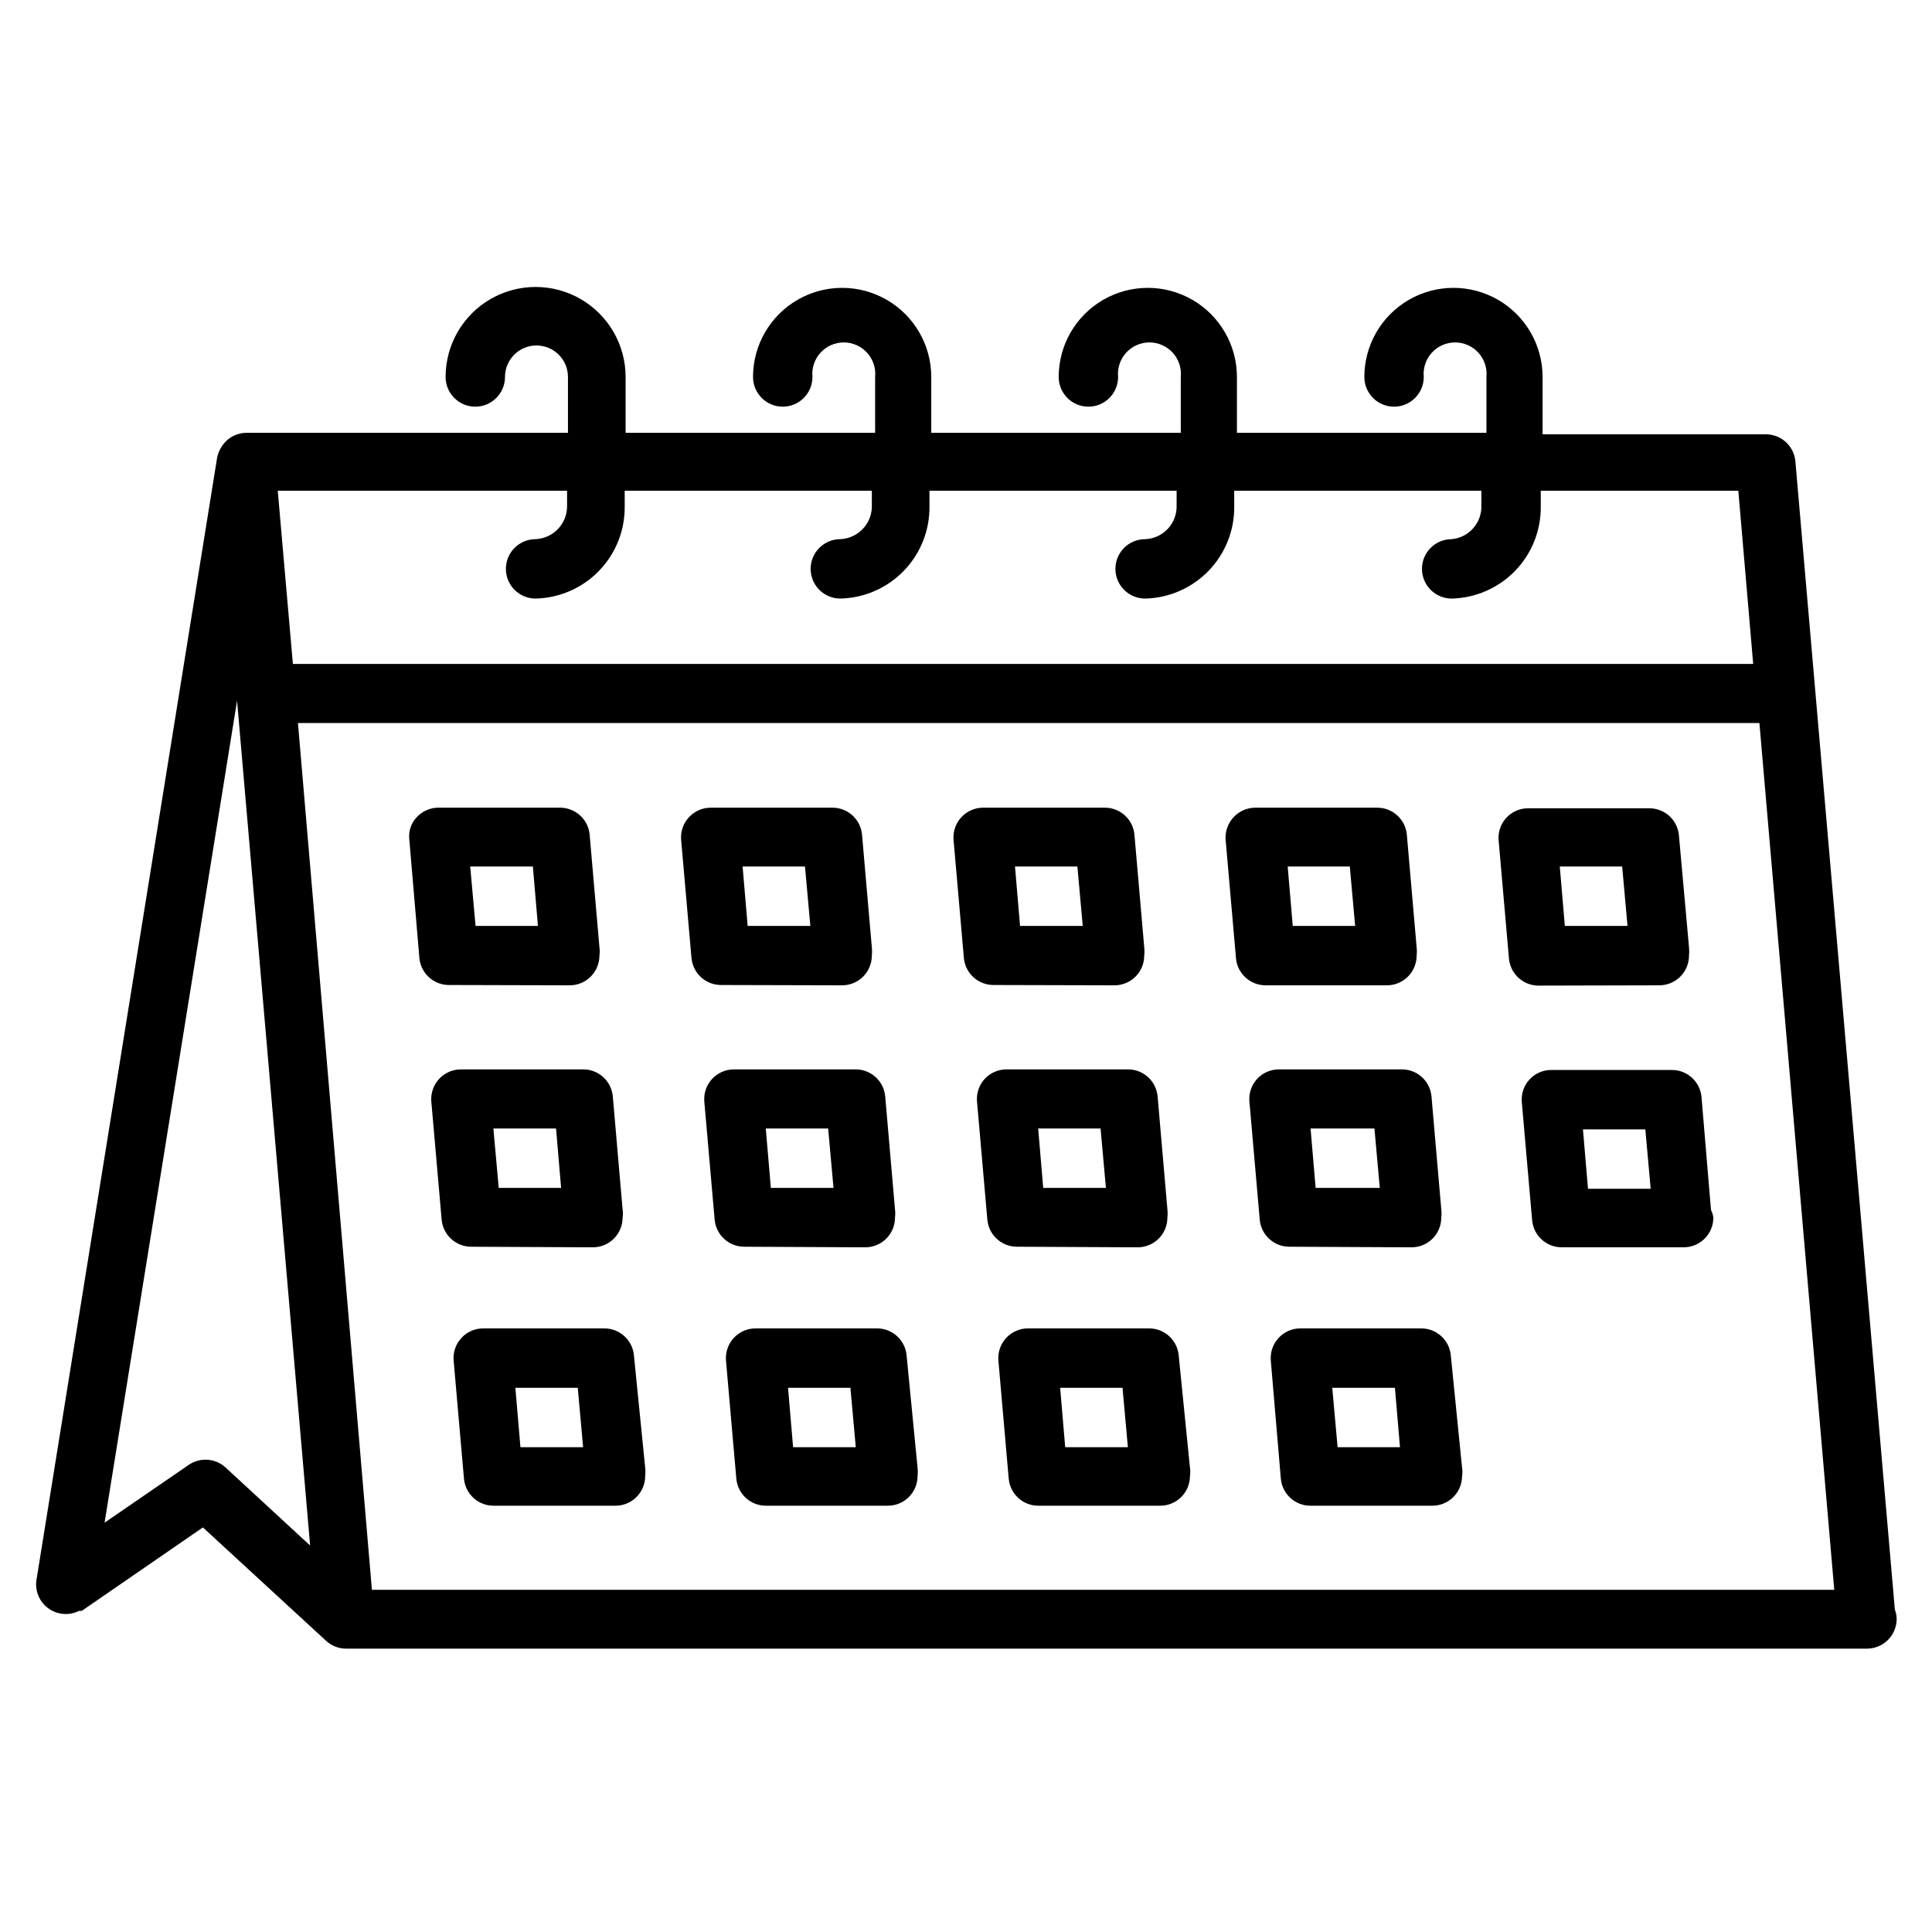
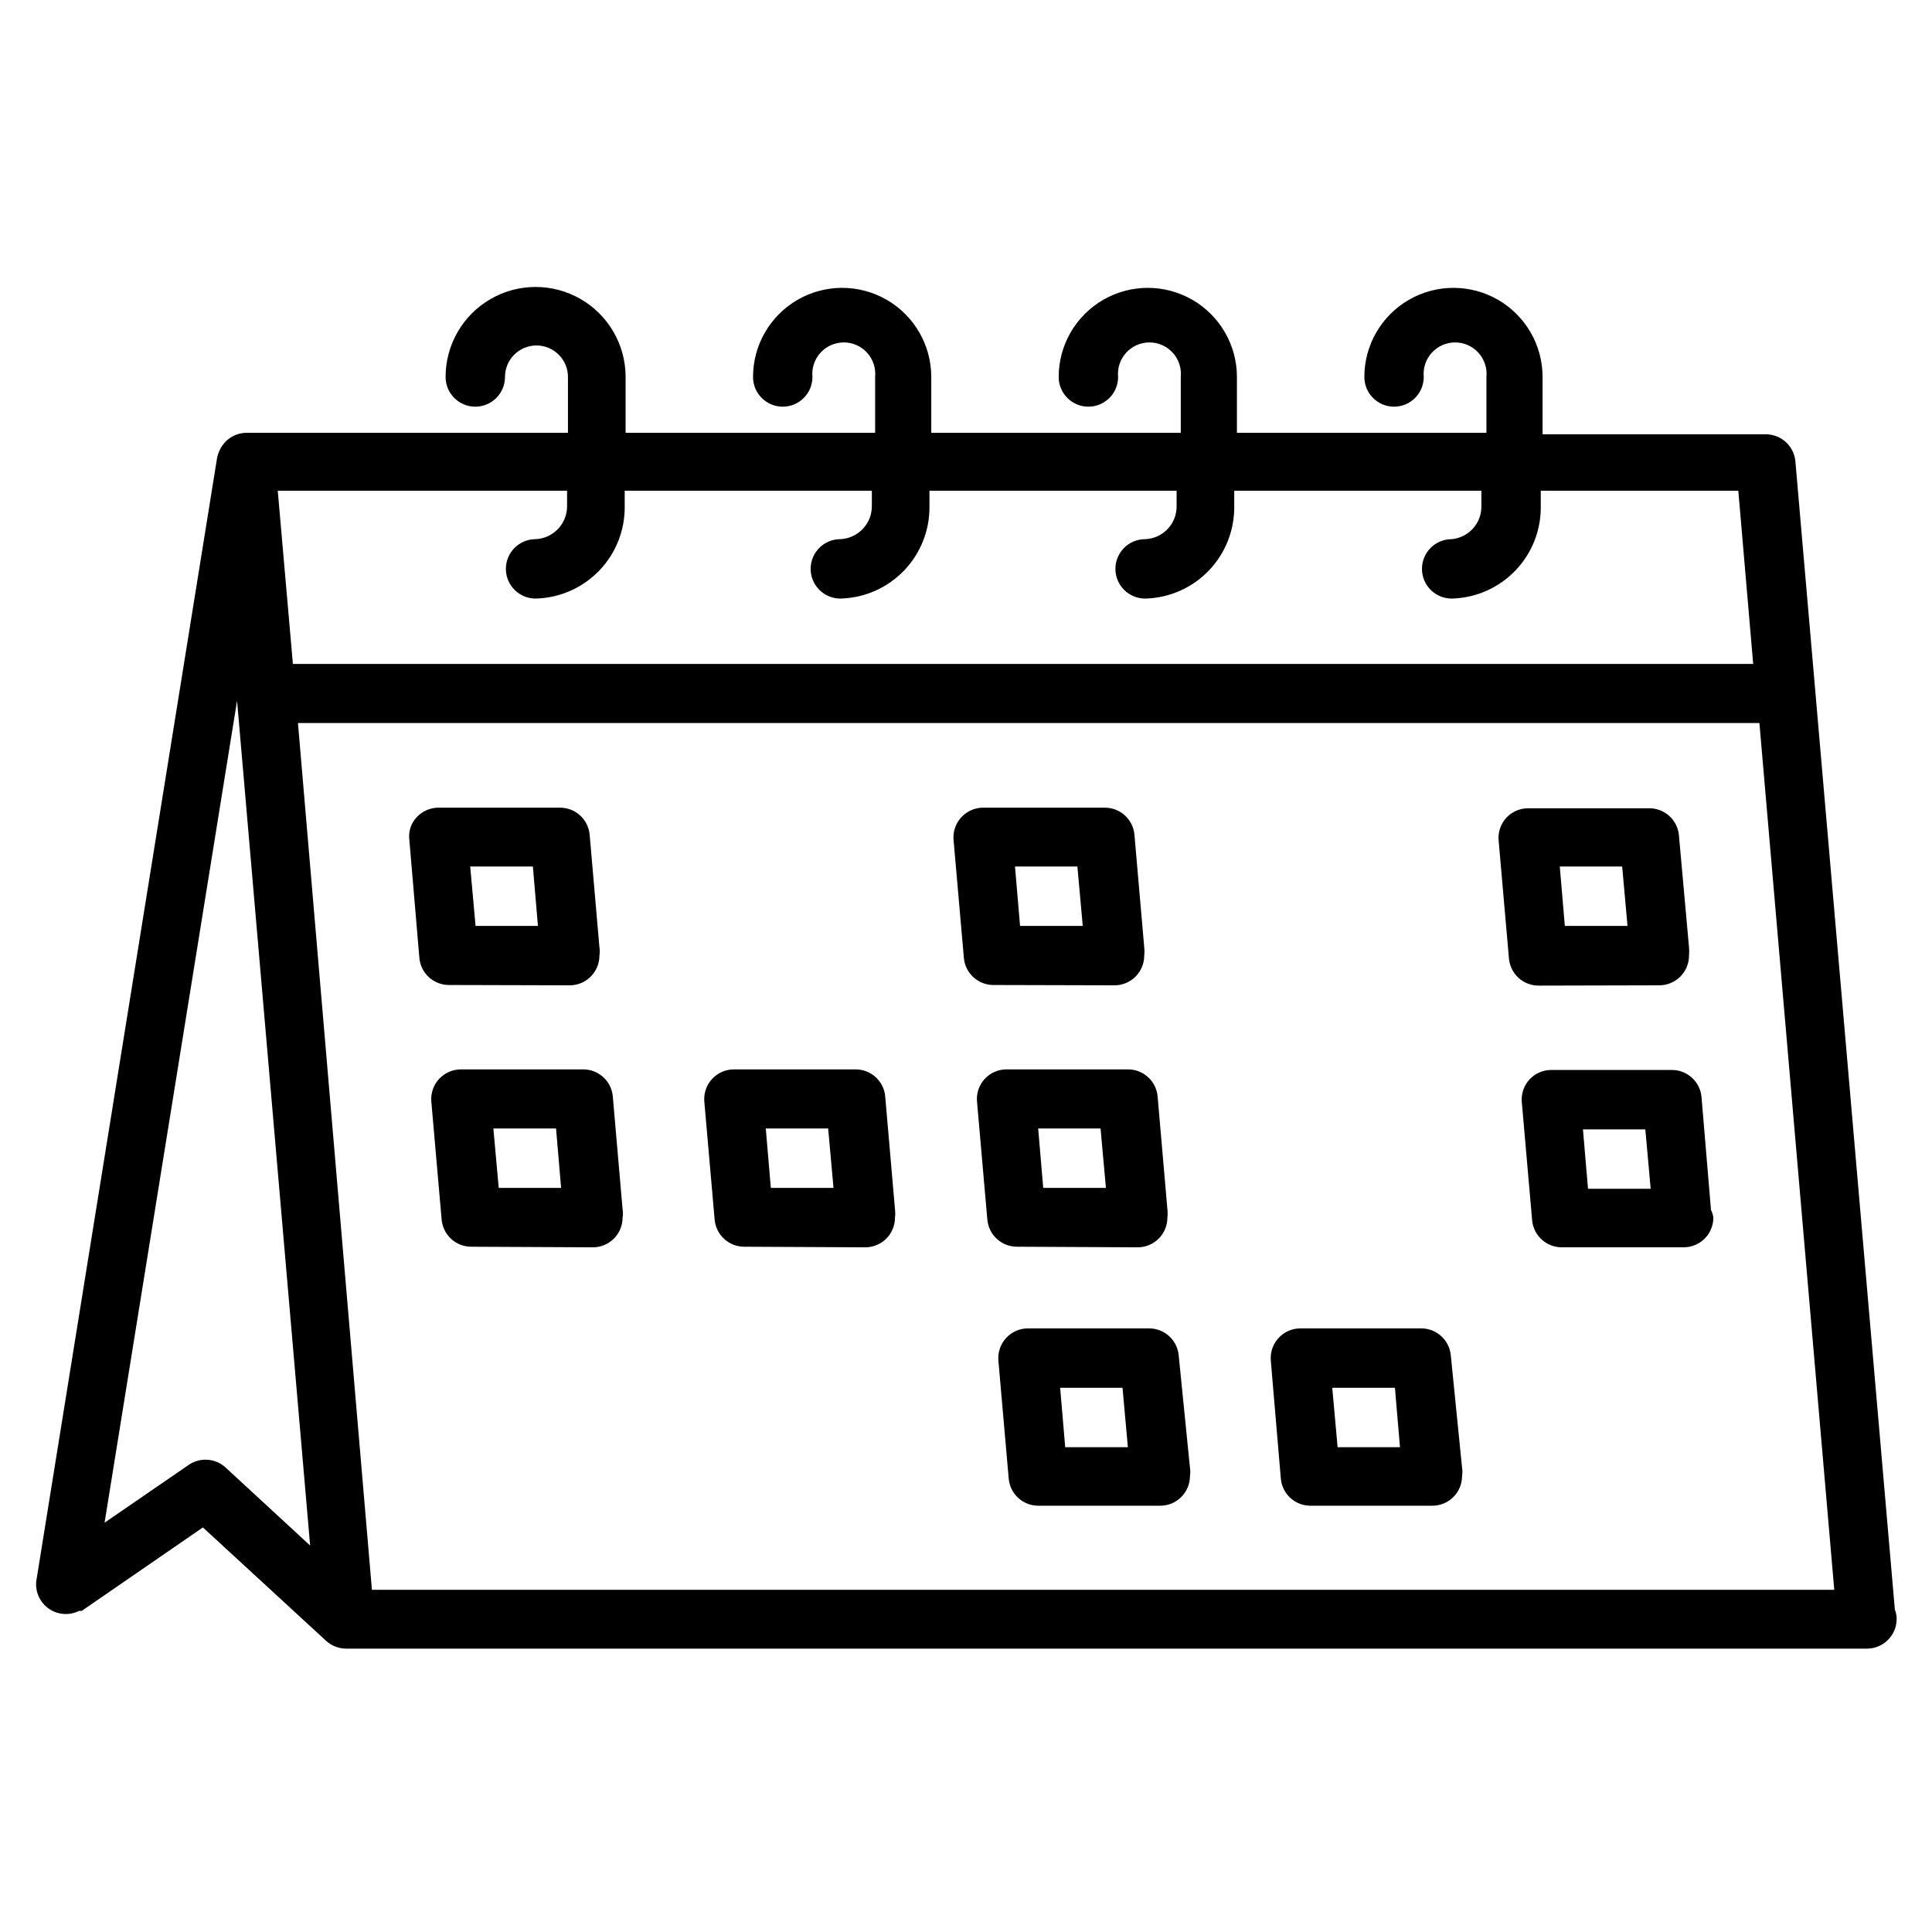
<svg xmlns="http://www.w3.org/2000/svg" fill="#000000" width="800px" height="800px" version="1.1" viewBox="144 144 512 512">
  <g>
-     <path d="m646.16 570.59-26.371-304.41c-0.406-4.039-3.812-7.106-7.871-7.086h-59.121v-15.195c0-8.434-4.5-16.23-11.805-20.449-7.309-4.219-16.312-4.219-23.617 0-7.309 4.219-11.809 12.016-11.809 20.449 0 4.348 3.523 7.875 7.871 7.875s7.871-3.527 7.871-7.875c-0.227-2.34 0.547-4.672 2.125-6.414 1.582-1.742 3.828-2.738 6.184-2.738 2.352 0 4.598 0.996 6.18 2.738 1.578 1.742 2.352 4.074 2.125 6.414v14.801h-66.125v-14.801c0-8.434-4.504-16.23-11.809-20.449-7.309-4.219-16.309-4.219-23.617 0-7.309 4.219-11.809 12.016-11.809 20.449 0 4.348 3.523 7.875 7.871 7.875 4.348 0 7.875-3.527 7.875-7.875-0.23-2.34 0.543-4.672 2.125-6.414 1.582-1.742 3.824-2.738 6.18-2.738 2.352 0 4.598 0.996 6.18 2.738 1.582 1.742 2.352 4.074 2.125 6.414v14.801h-66.125v-14.801c0-8.434-4.504-16.23-11.809-20.449-7.309-4.219-16.309-4.219-23.617 0-7.305 4.219-11.809 12.016-11.809 20.449 0 4.348 3.527 7.875 7.875 7.875 4.348 0 7.871-3.527 7.871-7.875-0.23-2.34 0.543-4.672 2.125-6.414 1.582-1.742 3.824-2.738 6.18-2.738s4.598 0.996 6.18 2.738c1.582 1.742 2.352 4.074 2.125 6.414v14.801h-66.125v-14.801c0-8.52-4.547-16.395-11.926-20.656-7.379-4.258-16.473-4.258-23.852 0-7.383 4.262-11.926 12.137-11.926 20.656 0 4.348 3.523 7.875 7.871 7.875s7.871-3.527 7.871-7.875c0-4.606 3.738-8.344 8.344-8.344 4.609 0 8.344 3.738 8.344 8.344v14.801h-85.332c-1.934 0.047-3.781 0.805-5.195 2.125-1.227 1.199-2.078 2.731-2.441 4.41l-47.938 297.8c-0.301 2.859 0.977 5.652 3.336 7.289 2.359 1.641 5.426 1.863 8 0.582h0.707l32.117-22.121 32.668 30.07v0.004c1.426 1.293 3.273 2.023 5.195 2.047h403.13c2.086 0 4.09-0.832 5.566-2.305 1.477-1.477 2.305-3.481 2.305-5.566-0.004-0.836-0.164-1.664-0.473-2.441zm-351.88-296.54v3.856c0.133 4.769-3.578 8.762-8.344 8.977-4.348 0-7.871 3.523-7.871 7.871s3.523 7.871 7.871 7.871c6.367-0.145 12.422-2.797 16.844-7.383 4.422-4.582 6.856-10.73 6.773-17.098v-4.094h65.496v3.856h-0.004c0.137 4.769-3.578 8.762-8.344 8.977-4.348 0-7.871 3.523-7.871 7.871s3.523 7.871 7.871 7.871c6.367-0.145 12.422-2.797 16.844-7.383 4.426-4.582 6.859-10.73 6.773-17.098v-4.094h65.496v3.856c0.082 2.297-0.746 4.535-2.312 6.219s-3.734 2.676-6.031 2.758c-4.348 0-7.875 3.523-7.875 7.871s3.527 7.871 7.875 7.871c6.367-0.145 12.422-2.797 16.844-7.383 4.422-4.582 6.856-10.73 6.769-17.098v-4.094h65.496v3.856c0.188 4.613-3.277 8.559-7.871 8.977-4.348 0-7.871 3.523-7.871 7.871s3.523 7.871 7.871 7.871c6.367-0.145 12.422-2.797 16.844-7.383 4.422-4.582 6.856-10.73 6.769-17.098v-4.094h52.352l3.938 45.895h-386.99l-4.012-45.895zm-100.21 258.12-22.355 15.352 35.109-217.82 19.363 223.88-22.434-20.703c-2.68-2.438-6.676-2.727-9.684-0.711zm48.492 33.145-19.602-229.71h387.3l19.836 229.71z" />
+     <path d="m646.16 570.59-26.371-304.41c-0.406-4.039-3.812-7.106-7.871-7.086h-59.121v-15.195c0-8.434-4.5-16.23-11.805-20.449-7.309-4.219-16.312-4.219-23.617 0-7.309 4.219-11.809 12.016-11.809 20.449 0 4.348 3.523 7.875 7.871 7.875s7.871-3.527 7.871-7.875c-0.227-2.34 0.547-4.672 2.125-6.414 1.582-1.742 3.828-2.738 6.184-2.738 2.352 0 4.598 0.996 6.18 2.738 1.578 1.742 2.352 4.074 2.125 6.414v14.801h-66.125v-14.801c0-8.434-4.504-16.23-11.809-20.449-7.309-4.219-16.309-4.219-23.617 0-7.309 4.219-11.809 12.016-11.809 20.449 0 4.348 3.523 7.875 7.871 7.875 4.348 0 7.875-3.527 7.875-7.875-0.23-2.34 0.543-4.672 2.125-6.414 1.582-1.742 3.824-2.738 6.18-2.738 2.352 0 4.598 0.996 6.18 2.738 1.582 1.742 2.352 4.074 2.125 6.414v14.801h-66.125v-14.801c0-8.434-4.504-16.23-11.809-20.449-7.309-4.219-16.309-4.219-23.617 0-7.305 4.219-11.809 12.016-11.809 20.449 0 4.348 3.527 7.875 7.875 7.875 4.348 0 7.871-3.527 7.871-7.875-0.23-2.34 0.543-4.672 2.125-6.414 1.582-1.742 3.824-2.738 6.18-2.738s4.598 0.996 6.18 2.738c1.582 1.742 2.352 4.074 2.125 6.414v14.801h-66.125v-14.801c0-8.52-4.547-16.395-11.926-20.656-7.379-4.258-16.473-4.258-23.852 0-7.383 4.262-11.926 12.137-11.926 20.656 0 4.348 3.523 7.875 7.871 7.875s7.871-3.527 7.871-7.875c0-4.606 3.738-8.344 8.344-8.344 4.609 0 8.344 3.738 8.344 8.344v14.801h-85.332c-1.934 0.047-3.781 0.805-5.195 2.125-1.227 1.199-2.078 2.731-2.441 4.41l-47.938 297.8c-0.301 2.859 0.977 5.652 3.336 7.289 2.359 1.641 5.426 1.863 8 0.582h0.707l32.117-22.121 32.668 30.07c1.426 1.293 3.273 2.023 5.195 2.047h403.13c2.086 0 4.09-0.832 5.566-2.305 1.477-1.477 2.305-3.481 2.305-5.566-0.004-0.836-0.164-1.664-0.473-2.441zm-351.88-296.54v3.856c0.133 4.769-3.578 8.762-8.344 8.977-4.348 0-7.871 3.523-7.871 7.871s3.523 7.871 7.871 7.871c6.367-0.145 12.422-2.797 16.844-7.383 4.422-4.582 6.856-10.73 6.773-17.098v-4.094h65.496v3.856h-0.004c0.137 4.769-3.578 8.762-8.344 8.977-4.348 0-7.871 3.523-7.871 7.871s3.523 7.871 7.871 7.871c6.367-0.145 12.422-2.797 16.844-7.383 4.426-4.582 6.859-10.73 6.773-17.098v-4.094h65.496v3.856c0.082 2.297-0.746 4.535-2.312 6.219s-3.734 2.676-6.031 2.758c-4.348 0-7.875 3.523-7.875 7.871s3.527 7.871 7.875 7.871c6.367-0.145 12.422-2.797 16.844-7.383 4.422-4.582 6.856-10.73 6.769-17.098v-4.094h65.496v3.856c0.188 4.613-3.277 8.559-7.871 8.977-4.348 0-7.871 3.523-7.871 7.871s3.523 7.871 7.871 7.871c6.367-0.145 12.422-2.797 16.844-7.383 4.422-4.582 6.856-10.73 6.769-17.098v-4.094h52.352l3.938 45.895h-386.99l-4.012-45.895zm-100.21 258.12-22.355 15.352 35.109-217.82 19.363 223.88-22.434-20.703c-2.68-2.438-6.676-2.727-9.684-0.711zm48.492 33.145-19.602-229.71h387.3l19.836 229.71z" />
    <path d="m294.98 405.12c2.09 0 4.09-0.832 5.566-2.309 1.477-1.477 2.309-3.477 2.309-5.566 0.117-0.73 0.117-1.473 0-2.203l-2.598-29.914c-0.406-4.039-3.816-7.106-7.875-7.086h-32.195c-2.184 0.008-4.262 0.922-5.746 2.519-1.504 1.578-2.223 3.742-1.969 5.906l2.676 31.488c0.406 4.035 3.816 7.106 7.871 7.082zm-9.762-31.488 1.34 15.742h-16.531l-1.418-15.742z" />
-     <path d="m367.17 405.12c2.09 0 4.09-0.832 5.566-2.309 1.477-1.477 2.305-3.477 2.305-5.566 0.082-0.73 0.082-1.469 0-2.203l-2.598-29.914c-0.406-4.039-3.812-7.106-7.871-7.086h-32.195c-2.188-0.004-4.277 0.902-5.773 2.5-1.492 1.598-2.254 3.742-2.102 5.926l2.754 31.488h0.004c0.406 4.035 3.812 7.106 7.871 7.082zm-9.84-31.488 1.418 15.742h-16.609l-1.34-15.742z" />
    <path d="m439.36 405.12c2.086 0 4.09-0.832 5.566-2.309 1.477-1.477 2.305-3.477 2.305-5.566 0.082-0.73 0.082-1.469 0-2.203l-2.598-29.914c-0.406-4.039-3.812-7.106-7.871-7.086h-32.199c-2.184-0.004-4.277 0.902-5.769 2.5-1.492 1.598-2.254 3.742-2.102 5.926l2.754 31.488h0.004c0.402 4.035 3.812 7.106 7.871 7.082zm-9.84-31.488 1.418 15.742h-16.613l-1.34-15.742z" />
-     <path d="m511.55 405.12c2.086 0 4.09-0.832 5.566-2.309 1.473-1.477 2.305-3.477 2.305-5.566 0.082-0.73 0.082-1.469 0-2.203l-2.598-29.914c-0.406-4.039-3.816-7.106-7.871-7.086h-32.277c-2.223 0.008-4.336 0.949-5.824 2.598-1.469 1.602-2.211 3.738-2.047 5.906l2.754 31.488c0.406 4.035 3.816 7.106 7.871 7.086zm-9.84-31.488 1.418 15.742h-16.535l-1.34-15.742z" />
    <path d="m583.73 405.12c2.09 0 4.09-0.832 5.566-2.309 1.477-1.477 2.309-3.477 2.309-5.566 0.078-0.73 0.078-1.469 0-2.203l-2.68-29.758c-0.406-4.035-3.812-7.106-7.871-7.082h-32.195c-2.156 0.027-4.203 0.938-5.668 2.519-1.469 1.602-2.211 3.734-2.047 5.902l2.754 31.488c0.406 4.039 3.816 7.106 7.871 7.086zm-9.84-31.488 1.418 15.742h-16.609l-1.34-15.742z" />
    <path d="m301.12 474.55c2.09 0 4.09-0.828 5.566-2.305 1.477-1.477 2.305-3.481 2.305-5.566 0.129-0.73 0.129-1.477 0-2.207l-2.598-29.992c-0.402-4.035-3.812-7.106-7.871-7.082h-32.352c-2.188-0.008-4.277 0.898-5.773 2.496-1.492 1.598-2.254 3.742-2.102 5.926l2.754 31.488h0.004c0.406 4.039 3.812 7.106 7.871 7.086zm-9.762-31.488 1.34 15.742h-16.531l-1.418-15.742z" />
    <path d="m373.31 474.55c2.086 0 4.09-0.828 5.566-2.305 1.477-1.477 2.305-3.481 2.305-5.566 0.09-0.734 0.09-1.473 0-2.207l-2.598-29.992c-0.406-4.035-3.812-7.106-7.871-7.082h-32.195c-2.188-0.008-4.277 0.898-5.773 2.496-1.492 1.598-2.254 3.742-2.102 5.926l2.754 31.488h0.004c0.406 4.039 3.812 7.106 7.871 7.086zm-9.84-31.488 1.418 15.742h-16.609l-1.34-15.742z" />
    <path d="m445.5 474.55c2.086 0 4.09-0.828 5.566-2.305 1.477-1.477 2.305-3.481 2.305-5.566 0.086-0.734 0.086-1.473 0-2.207l-2.598-29.992c-0.406-4.035-3.816-7.106-7.871-7.082h-32.277c-2.152 0.027-4.203 0.938-5.668 2.519-1.465 1.598-2.207 3.734-2.047 5.902l2.754 31.488h0.004c0.402 4.039 3.812 7.106 7.871 7.086zm-9.84-31.488 1.418 15.742h-16.613l-1.34-15.742z" />
-     <path d="m518.08 474.55c2.09 0 4.09-0.828 5.566-2.305 1.477-1.477 2.305-3.481 2.305-5.566 0.09-0.734 0.09-1.473 0-2.207l-2.598-29.992c-0.402-4.035-3.812-7.106-7.871-7.082h-32.668c-2.156 0.027-4.203 0.938-5.668 2.519-1.469 1.598-2.207 3.734-2.047 5.902l2.754 31.488c0.406 4.039 3.816 7.106 7.875 7.086zm-9.84-31.488 1.418 15.742h-17.004l-1.34-15.742z" />
    <path d="m597.43 464.63-2.519-29.992c-0.406-4.039-3.816-7.106-7.871-7.086h-32.039c-2.156 0.027-4.203 0.938-5.668 2.519-1.469 1.602-2.211 3.738-2.047 5.902l2.754 31.488c0.406 4.039 3.812 7.106 7.871 7.086h32.277c2.086 0 4.09-0.828 5.566-2.305 1.477-1.477 2.305-3.481 2.305-5.566-0.094-0.715-0.309-1.406-0.629-2.047zm-32.59-5.59-1.34-15.742h16.531l1.418 15.742z" />
-     <path d="m311.99 503.12c-0.406-4.035-3.812-7.106-7.871-7.082h-32.039c-2.188-0.008-4.277 0.898-5.769 2.496-1.496 1.598-2.254 3.742-2.102 5.926l2.754 31.488c0.406 4.035 3.816 7.106 7.871 7.082h32.277c2.086 0 4.09-0.828 5.566-2.305 1.477-1.477 2.305-3.477 2.305-5.566 0.082-0.73 0.082-1.473 0-2.203zm-30.07 24.402-1.34-15.742h16.531l1.418 15.742z" />
-     <path d="m384.25 503.12c-0.406-4.035-3.812-7.106-7.871-7.082h-32.117c-2.188-0.008-4.277 0.898-5.773 2.496-1.492 1.598-2.254 3.742-2.102 5.926l2.754 31.488h0.004c0.406 4.035 3.812 7.106 7.871 7.082h32.277c2.086 0 4.09-0.828 5.566-2.305 1.473-1.477 2.305-3.477 2.305-5.566 0.082-0.73 0.082-1.469 0-2.203zm-30.07 24.402-1.34-15.742h16.531l1.418 15.742z" />
    <path d="m456.36 503.12c-0.406-4.035-3.816-7.106-7.875-7.082h-32.039c-2.184-0.008-4.277 0.898-5.769 2.496-1.492 1.598-2.254 3.742-2.102 5.926l2.754 31.488h0.004c0.402 4.035 3.812 7.106 7.871 7.082h32.273c2.09 0 4.09-0.828 5.566-2.305 1.477-1.477 2.309-3.477 2.309-5.566 0.117-0.73 0.117-1.473 0-2.203zm-30.07 24.402-1.34-15.742h16.531l1.418 15.742z" />
    <path d="m528.47 503.12c-0.406-4.035-3.812-7.106-7.871-7.082h-31.961c-2.188-0.008-4.277 0.898-5.769 2.496-1.492 1.598-2.254 3.742-2.102 5.926l2.676 31.488c0.406 4.035 3.816 7.106 7.871 7.082h32.277c2.086 0 4.09-0.828 5.566-2.305 1.477-1.477 2.305-3.477 2.305-5.566 0.121-0.73 0.121-1.473 0-2.203zm-29.992 24.402-1.418-15.742h16.609l1.34 15.742z" />
  </g>
</svg>